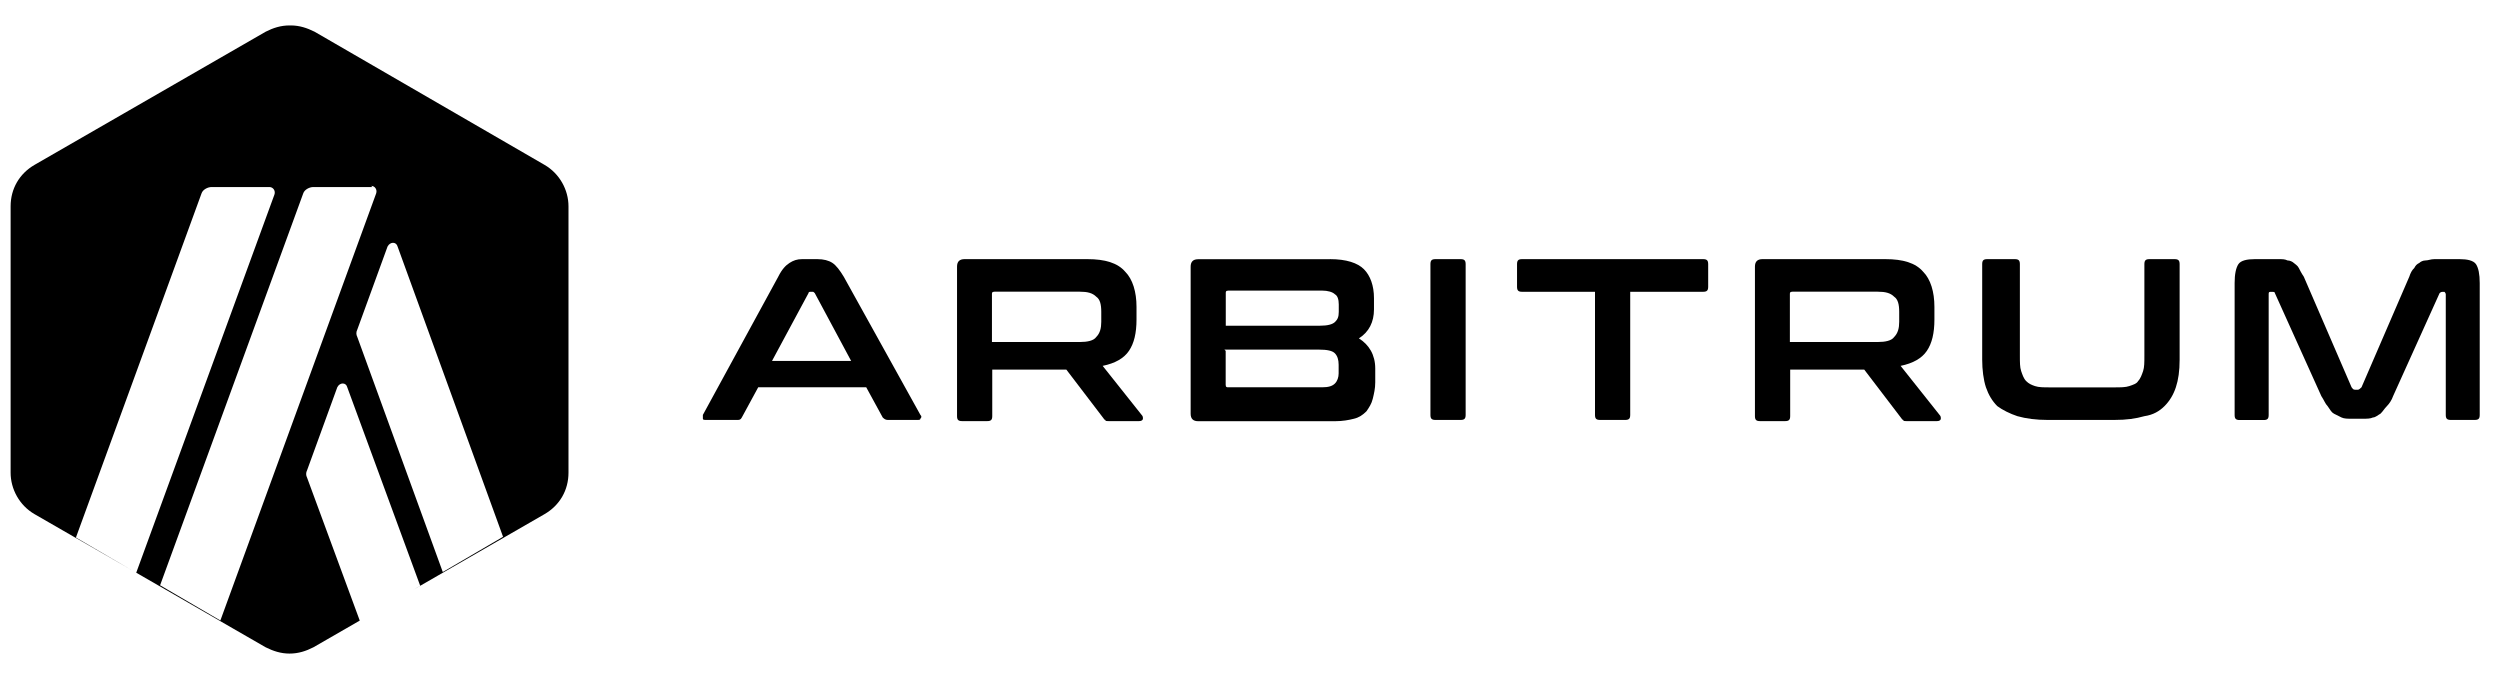
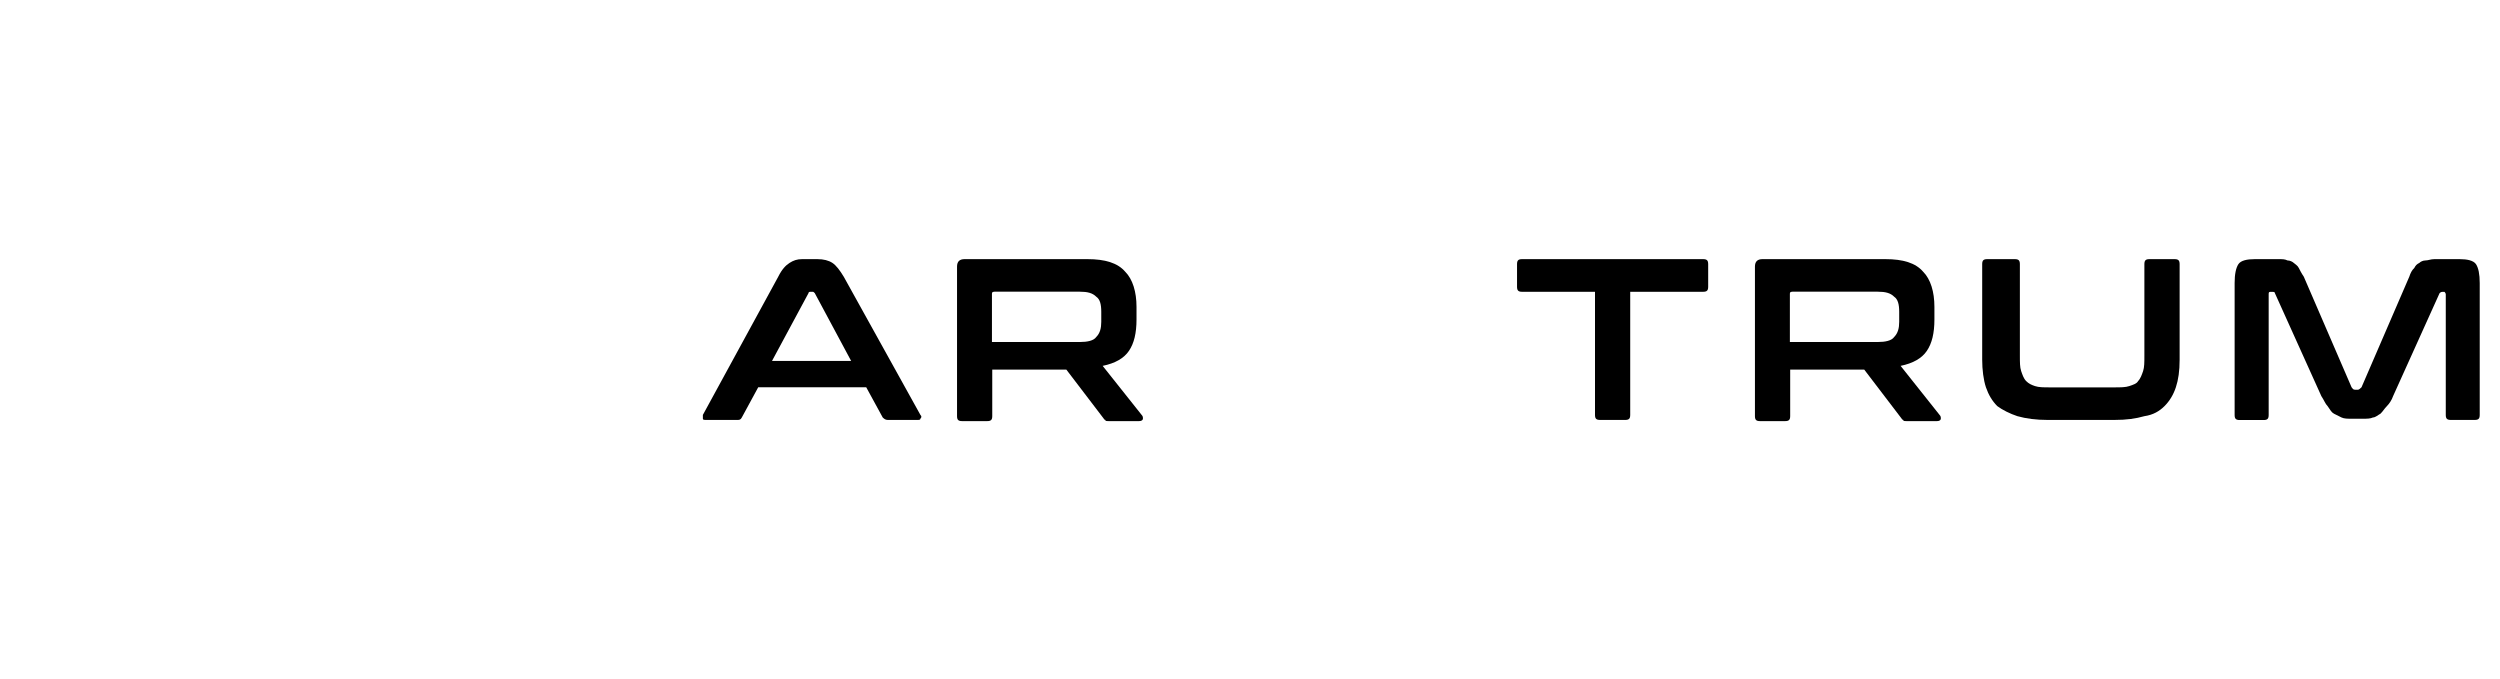
<svg xmlns="http://www.w3.org/2000/svg" viewBox="0 0 81 22" fill="none">
-   <path fill-rule="evenodd" clip-rule="evenodd" d="M9.381 0.824C9.097 0.824 8.85 0.904 8.607 1.028L1.117 5.343C0.628 5.627 0.344 6.116 0.344 6.685V15.315C0.344 15.845 0.628 16.373 1.117 16.657L4.276 18.477L2.46 17.416L6.53 6.265C6.571 6.14 6.734 6.06 6.856 6.06H8.729C8.85 6.06 8.934 6.182 8.892 6.303L4.414 18.556L8.607 20.972C8.85 21.093 9.097 21.176 9.381 21.176C9.666 21.176 9.912 21.096 10.155 20.972L11.656 20.107L9.95 15.478C9.909 15.398 9.909 15.315 9.95 15.235L10.928 12.547C11.008 12.384 11.213 12.384 11.251 12.547L13.614 18.977L13.379 19.115L17.645 16.657C18.134 16.373 18.419 15.884 18.419 15.315V6.685C18.419 6.155 18.134 5.627 17.645 5.343L10.193 1.028C9.95 0.907 9.704 0.824 9.419 0.824H9.381ZM12.556 7.989C12.639 7.826 12.84 7.826 12.882 7.989L16.299 17.392L14.346 18.533L11.577 10.92C11.536 10.84 11.536 10.757 11.577 10.677L12.556 7.989ZM10.152 6.06H12.066L12.025 6.022C12.146 6.022 12.229 6.143 12.188 6.265L7.14 20.104L5.187 18.963L9.825 6.265C9.867 6.14 10.03 6.06 10.152 6.06Z" fill="currentcolor" />
  <path d="M26.481 8.396C26.685 8.396 26.848 8.438 26.97 8.518C27.091 8.597 27.213 8.76 27.337 8.965L29.821 13.443C29.863 13.484 29.863 13.523 29.821 13.564C29.821 13.606 29.78 13.606 29.7 13.606H28.763C28.683 13.606 28.642 13.564 28.6 13.526L28.066 12.548H24.566L24.035 13.526C23.994 13.606 23.955 13.606 23.872 13.606H22.894C22.814 13.606 22.773 13.606 22.773 13.564C22.773 13.523 22.773 13.484 22.773 13.443L25.215 8.965C25.336 8.722 25.458 8.597 25.582 8.518C25.707 8.438 25.825 8.396 25.988 8.396H26.436H26.481ZM25.013 11.694H27.577L26.398 9.496C26.356 9.454 26.356 9.454 26.318 9.454H26.276C26.235 9.454 26.196 9.454 26.196 9.496L25.013 11.694Z" fill="currentcolor" />
  <path d="M35.234 8.396C35.803 8.396 36.212 8.518 36.455 8.802C36.698 9.045 36.823 9.454 36.823 9.943V10.349C36.823 10.796 36.743 11.122 36.58 11.365C36.417 11.608 36.132 11.771 35.726 11.854L36.989 13.443C37.031 13.484 37.031 13.523 37.031 13.564C37.031 13.606 36.989 13.644 36.909 13.644H35.931C35.851 13.644 35.809 13.644 35.809 13.602C35.768 13.602 35.768 13.561 35.73 13.523L34.55 11.976H32.149V13.481C32.149 13.602 32.108 13.644 31.986 13.644H31.171C31.049 13.644 31.008 13.602 31.008 13.481V8.639C31.008 8.476 31.088 8.396 31.251 8.396H35.282H35.234ZM32.139 11.081H34.988C35.231 11.081 35.435 11.039 35.519 10.918C35.64 10.796 35.681 10.633 35.681 10.429V10.103C35.681 9.86 35.64 9.697 35.519 9.614C35.397 9.492 35.234 9.451 34.988 9.451H32.219C32.139 9.451 32.139 9.492 32.139 9.531V11.081Z" fill="currentcolor" />
-   <path d="M43.091 8.396C43.622 8.396 43.986 8.518 44.191 8.722C44.395 8.927 44.517 9.253 44.517 9.659V10.026C44.517 10.432 44.354 10.758 44.028 10.963C44.354 11.167 44.558 11.493 44.558 11.941V12.388C44.558 12.593 44.517 12.756 44.478 12.919C44.44 13.082 44.357 13.203 44.274 13.325C44.152 13.446 44.031 13.529 43.868 13.567C43.705 13.609 43.5 13.647 43.257 13.647H38.82C38.657 13.647 38.577 13.567 38.577 13.404V8.642C38.577 8.479 38.657 8.399 38.82 8.399H43.136H43.091V8.396ZM39.712 10.553H42.765C43.008 10.553 43.171 10.512 43.254 10.432C43.337 10.352 43.376 10.269 43.376 10.106V9.863C43.376 9.7 43.334 9.579 43.254 9.537C43.174 9.457 43.011 9.416 42.848 9.416H39.795C39.715 9.416 39.715 9.457 39.715 9.496V10.553H39.712ZM39.712 11.368V12.468C39.712 12.548 39.754 12.548 39.792 12.548H42.845C43.05 12.548 43.171 12.506 43.251 12.426C43.331 12.347 43.372 12.222 43.372 12.1V11.816C43.372 11.653 43.331 11.531 43.251 11.448C43.171 11.365 43.008 11.327 42.72 11.327H39.67L39.712 11.368Z" fill="currentcolor" />
-   <path d="M47.324 8.396C47.445 8.396 47.487 8.438 47.487 8.559V13.443C47.487 13.564 47.445 13.606 47.324 13.606H46.509C46.387 13.606 46.346 13.564 46.346 13.443V8.559C46.346 8.438 46.387 8.396 46.509 8.396H47.324Z" fill="currentcolor" />
  <path d="M55.181 8.396C55.303 8.396 55.345 8.438 55.345 8.559V9.291C55.345 9.412 55.303 9.454 55.181 9.454H52.819V13.443C52.819 13.564 52.778 13.606 52.656 13.606H51.841C51.719 13.606 51.678 13.564 51.678 13.443V9.454H49.315C49.194 9.454 49.152 9.412 49.152 9.291V8.559C49.152 8.438 49.194 8.396 49.315 8.396H55.137H55.181Z" fill="currentcolor" />
  <path d="M61.087 8.396C61.656 8.396 62.065 8.518 62.308 8.802C62.551 9.045 62.675 9.454 62.675 9.943V10.349C62.675 10.796 62.595 11.122 62.432 11.365C62.269 11.608 61.985 11.771 61.579 11.854L62.842 13.443C62.883 13.484 62.883 13.523 62.883 13.564C62.883 13.606 62.842 13.644 62.762 13.644H61.783C61.703 13.644 61.662 13.644 61.662 13.602C61.62 13.602 61.62 13.561 61.582 13.523L60.402 11.976H58.002V13.481C58.002 13.602 57.96 13.644 57.839 13.644H57.023C56.902 13.644 56.86 13.602 56.86 13.481V8.639C56.86 8.476 56.94 8.396 57.103 8.396H61.135H61.087ZM57.992 11.081H60.84C61.083 11.081 61.288 11.039 61.371 10.918C61.492 10.796 61.534 10.633 61.534 10.429V10.103C61.534 9.86 61.492 9.697 61.371 9.614C61.25 9.492 61.087 9.451 60.84 9.451H58.072C57.992 9.451 57.992 9.492 57.992 9.531V11.081Z" fill="currentcolor" />
  <path d="M65.281 8.396C65.402 8.396 65.444 8.438 65.444 8.559V11.531C65.444 11.736 65.444 11.899 65.485 12.021C65.527 12.142 65.565 12.263 65.648 12.347C65.731 12.43 65.811 12.468 65.933 12.509C66.054 12.551 66.218 12.551 66.422 12.551H68.5C68.705 12.551 68.868 12.551 68.989 12.509C69.111 12.468 69.232 12.43 69.274 12.347C69.353 12.267 69.395 12.142 69.437 12.021C69.478 11.899 69.478 11.736 69.478 11.531V8.559C69.478 8.438 69.52 8.396 69.641 8.396H70.456C70.578 8.396 70.62 8.438 70.62 8.559V11.653C70.62 12.021 70.578 12.305 70.498 12.548C70.418 12.791 70.293 12.995 70.13 13.158C69.967 13.321 69.763 13.443 69.478 13.484C69.194 13.564 68.909 13.606 68.5 13.606H66.342C65.975 13.606 65.648 13.564 65.364 13.484C65.121 13.404 64.875 13.28 64.712 13.158C64.549 12.995 64.427 12.791 64.344 12.548C64.264 12.305 64.223 11.979 64.223 11.653V8.559C64.223 8.438 64.264 8.396 64.386 8.396H65.201H65.281Z" fill="currentcolor" />
  <path d="M73.828 8.396C73.95 8.396 74.033 8.396 74.113 8.438C74.193 8.438 74.276 8.479 74.317 8.518C74.359 8.559 74.439 8.597 74.48 8.681C74.522 8.76 74.56 8.844 74.643 8.965L76.191 12.548C76.232 12.589 76.232 12.628 76.312 12.628H76.392C76.433 12.628 76.472 12.586 76.513 12.548L78.061 8.965C78.102 8.844 78.141 8.76 78.224 8.681C78.265 8.601 78.304 8.559 78.387 8.518C78.428 8.476 78.508 8.438 78.591 8.438C78.674 8.438 78.754 8.396 78.876 8.396H79.691C79.934 8.396 80.139 8.438 80.222 8.559C80.302 8.681 80.343 8.885 80.343 9.17V13.443C80.343 13.564 80.302 13.606 80.18 13.606H79.406C79.285 13.606 79.243 13.564 79.243 13.443V9.537C79.243 9.496 79.202 9.457 79.202 9.457H79.122C79.081 9.457 79.042 9.499 79.042 9.499L77.536 12.835C77.495 12.957 77.415 13.078 77.332 13.162C77.249 13.245 77.21 13.325 77.127 13.404C77.047 13.446 76.964 13.526 76.884 13.526C76.804 13.567 76.68 13.567 76.558 13.567H76.191C76.069 13.567 75.948 13.567 75.865 13.526C75.781 13.484 75.701 13.446 75.621 13.404C75.542 13.363 75.5 13.283 75.417 13.162C75.337 13.082 75.296 12.957 75.212 12.835L73.707 9.499C73.707 9.457 73.665 9.457 73.627 9.457H73.547C73.505 9.457 73.505 9.499 73.505 9.537V13.446C73.505 13.567 73.464 13.609 73.342 13.609H72.565C72.444 13.609 72.402 13.567 72.402 13.446V9.17C72.402 8.885 72.444 8.681 72.524 8.559C72.604 8.438 72.808 8.396 73.055 8.396H73.87H73.828Z" fill="currentcolor" />
</svg>